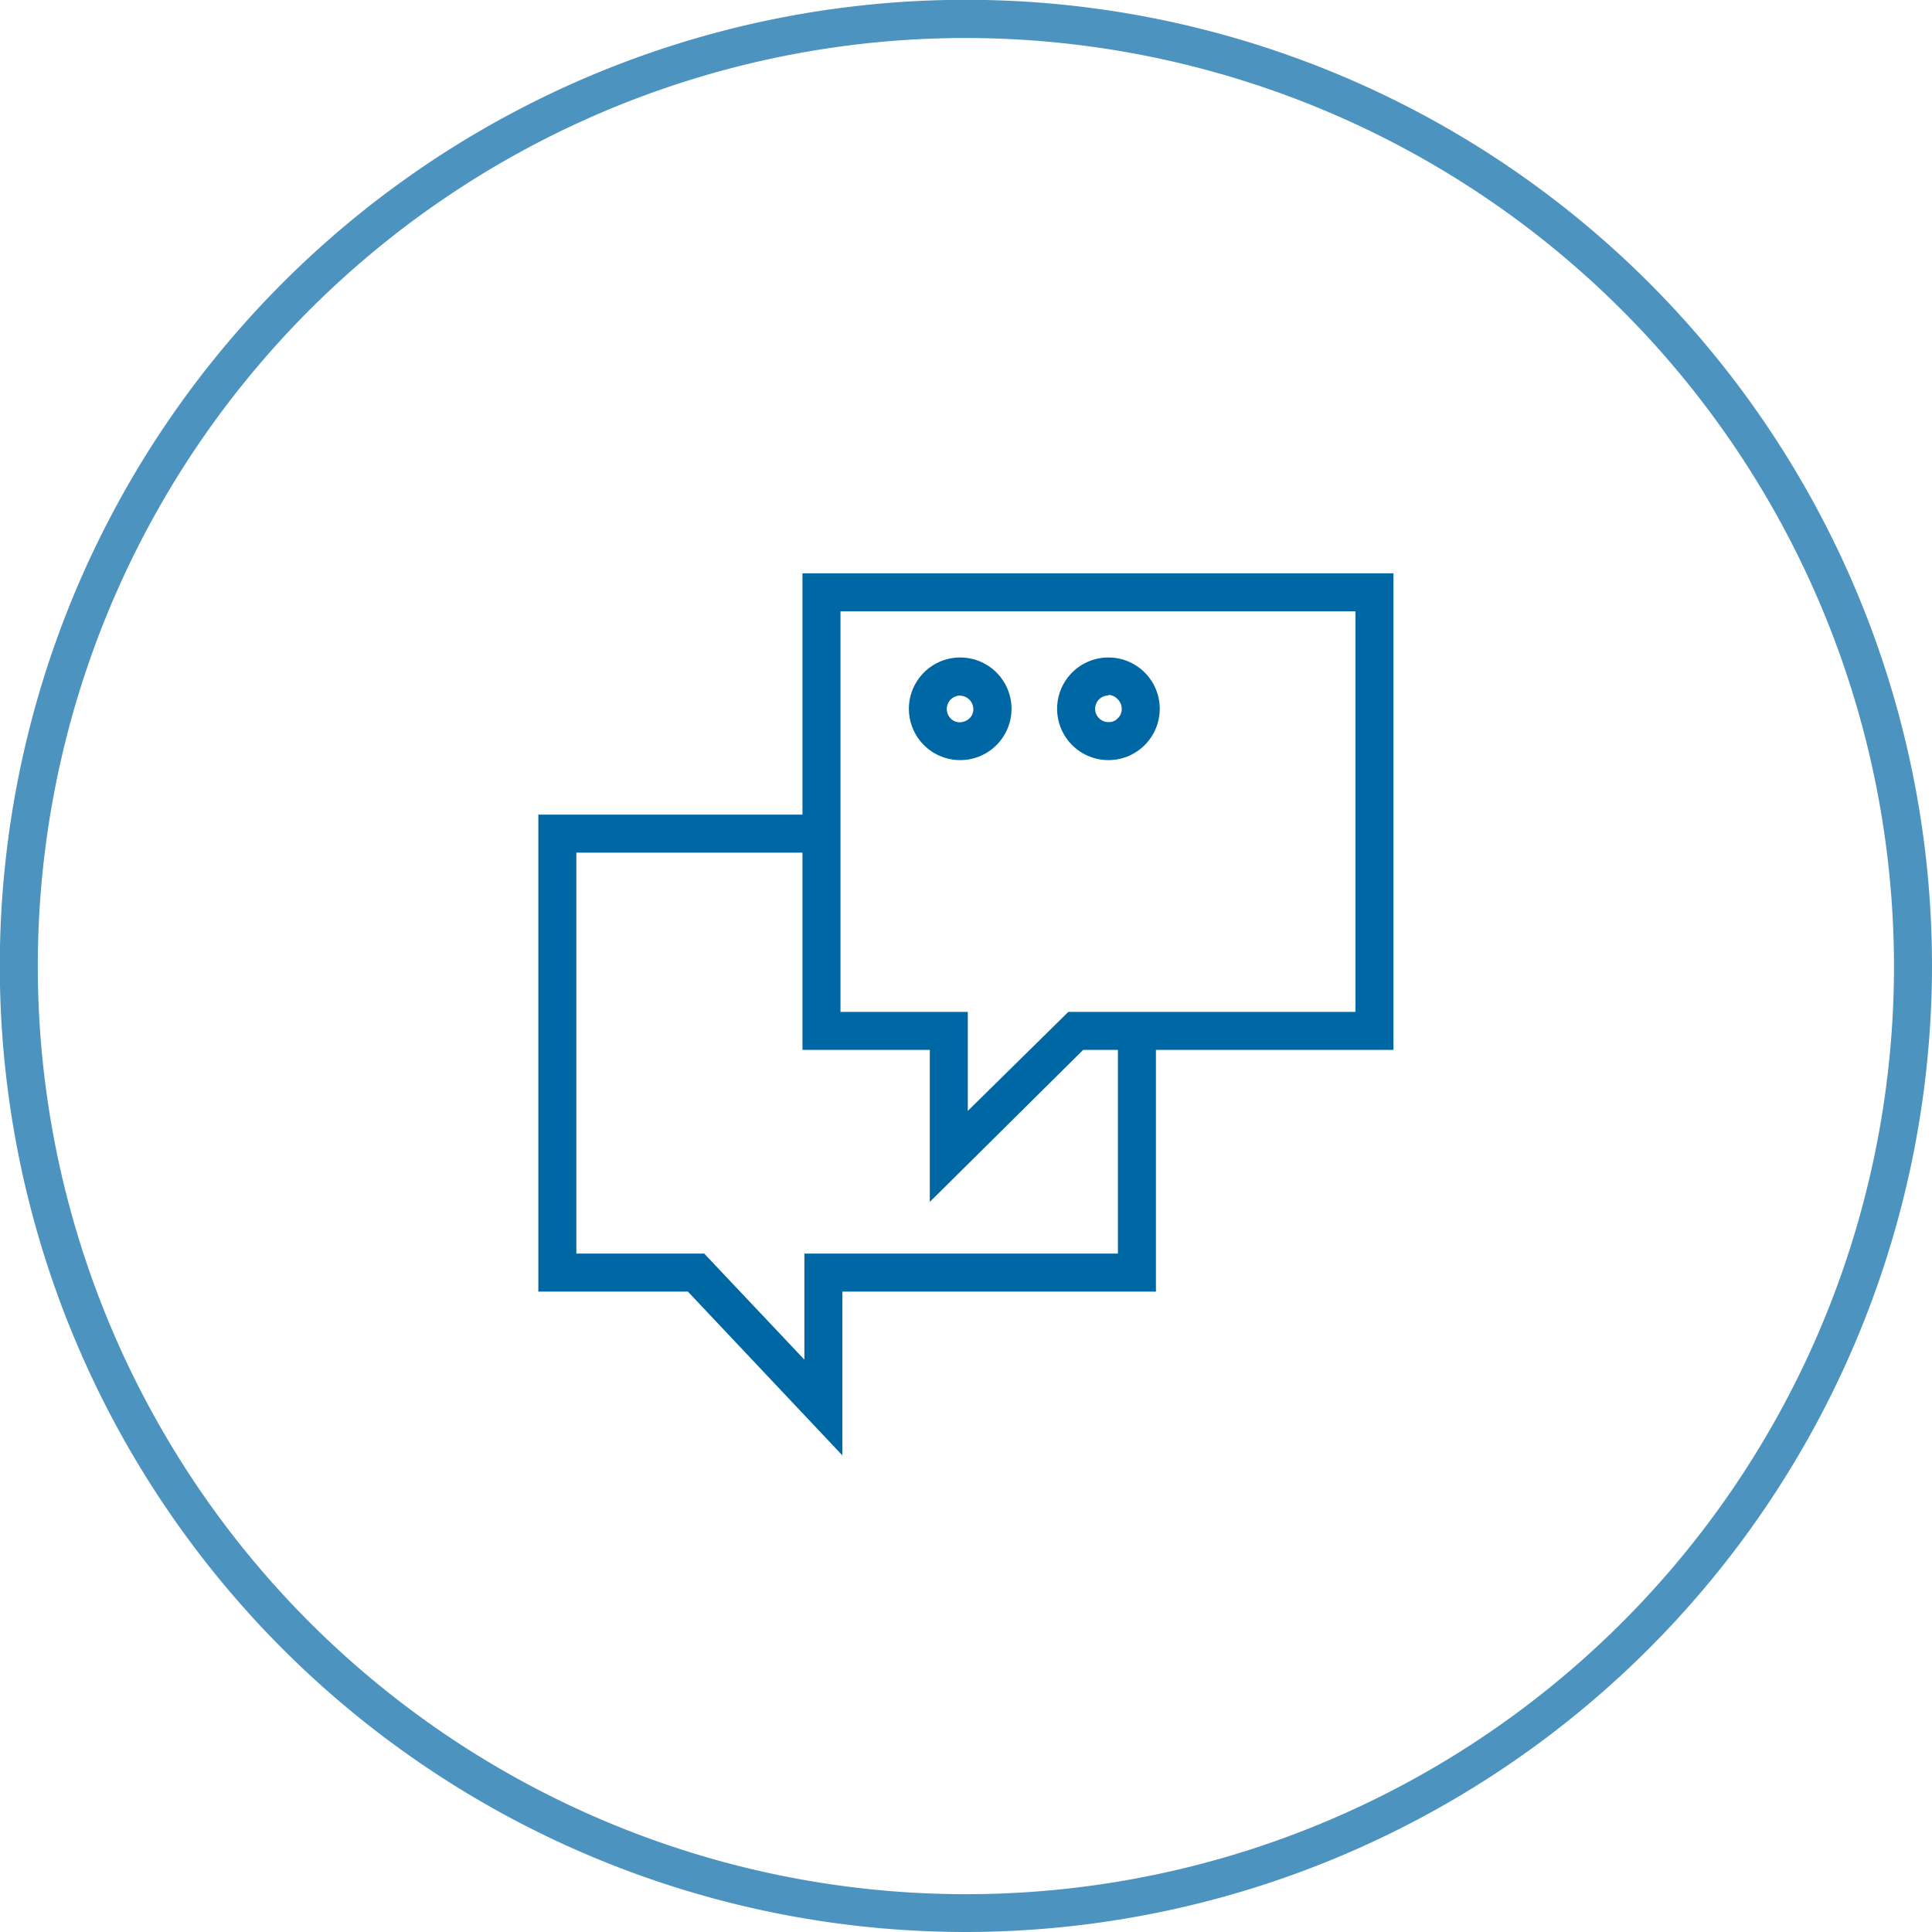
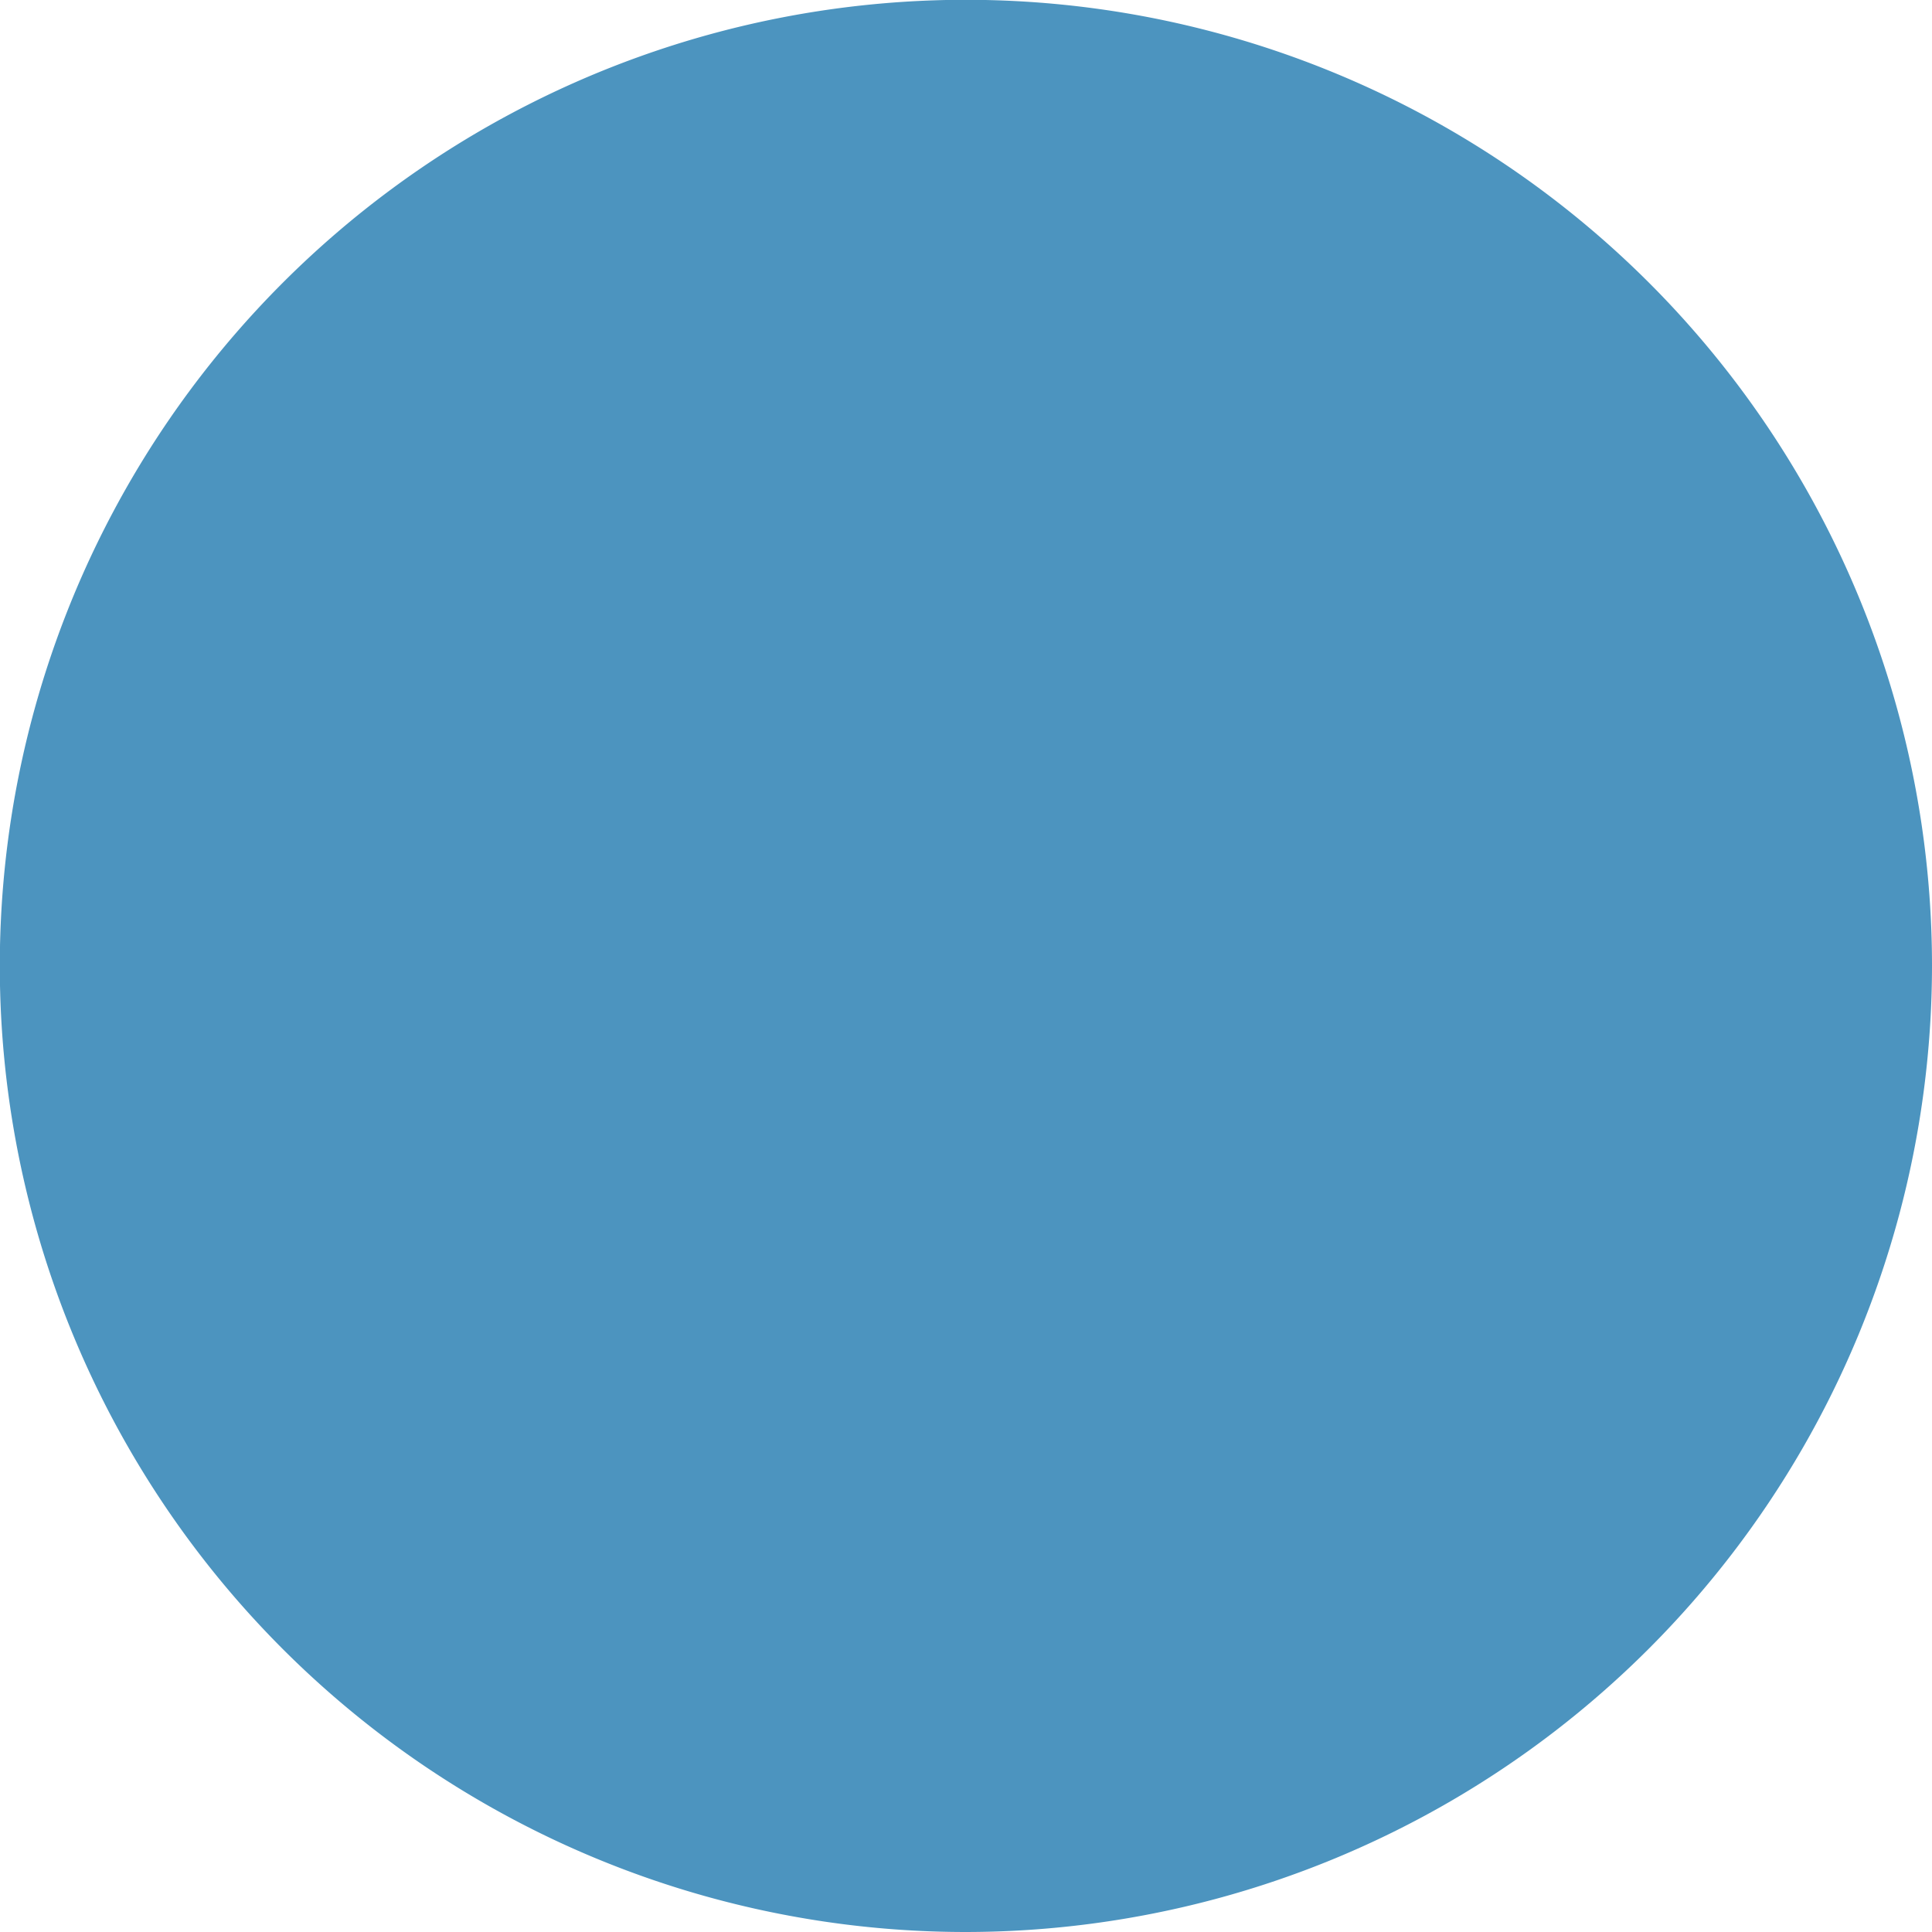
<svg xmlns="http://www.w3.org/2000/svg" id="SvgjsSvg1035" width="288" height="288" version="1.1">
  <defs id="SvgjsDefs1036" />
  <g id="SvgjsG1037">
    <svg viewBox="0 0 288 288" width="288" height="288">
      <svg viewBox="0 0 101.67 101.67" width="288" height="288">
        <g class="color000 svgShape" data-name="Слой 2">
          <g class="color000 svgShape" data-name="Слой 1">
-             <path fill="#0067a5" d="M50.83,101.67a50.84,50.84,0,1,1,50.84-50.84A50.89,50.89,0,0,1,50.83,101.67ZM50.83,2A48.84,48.84,0,1,0,99.67,50.83,48.89,48.89,0,0,0,50.83,2Z" class="color5199ff svgShape color843c61" opacity=".7" />
-             <path fill="#0067a5" d="M48.93,63.25v-8h-6.7V30.17h31.1V55.25H57Zm-4.7-10h6.7v5.21l5.29-5.21H71.33V32.17H44.23Z" class="color5199ff svgShape color843c61" />
-             <polygon fill="#0067a5" points="44.33 76.59 36.2 67.97 28.33 67.97 28.33 42.87 43.23 42.87 43.23 44.87 30.33 44.87 30.33 65.97 37.06 65.97 42.33 71.55 42.33 65.97 58.83 65.97 58.83 54.57 60.83 54.57 60.83 67.97 44.33 67.97 44.33 76.59" class="color5199ff svgShape color843c61" />
-             <path fill="#0067a5" d="M50.53 40a2.7 2.7 0 010-5.4h0a2.7 2.7 0 010 5.4zm0-3.4h0a.75.75 0 00-.5.21.71.71 0 000 1h0a.66.66 0 00.49.2.76.76 0 00.5-.21.64.64 0 00.2-.49.71.71 0 00-.7-.7zM58.33 40a2.7 2.7 0 010-5.4h0a2.7 2.7 0 010 5.4zm0-3.4a.7.7 0 00-.7.7.7.7 0 00.7.7h0a.62.62 0 00.5-.21.64.64 0 00.2-.49.7.7 0 00-.21-.5A.68.68 0 0058.33 36.57z" class="color5199ff svgShape color843c61" />
+             <path fill="#0067a5" d="M50.83,101.67a50.84,50.84,0,1,1,50.84-50.84A50.89,50.89,0,0,1,50.83,101.67ZM50.83,2Z" class="color5199ff svgShape color843c61" opacity=".7" />
          </g>
        </g>
      </svg>
    </svg>
  </g>
</svg>